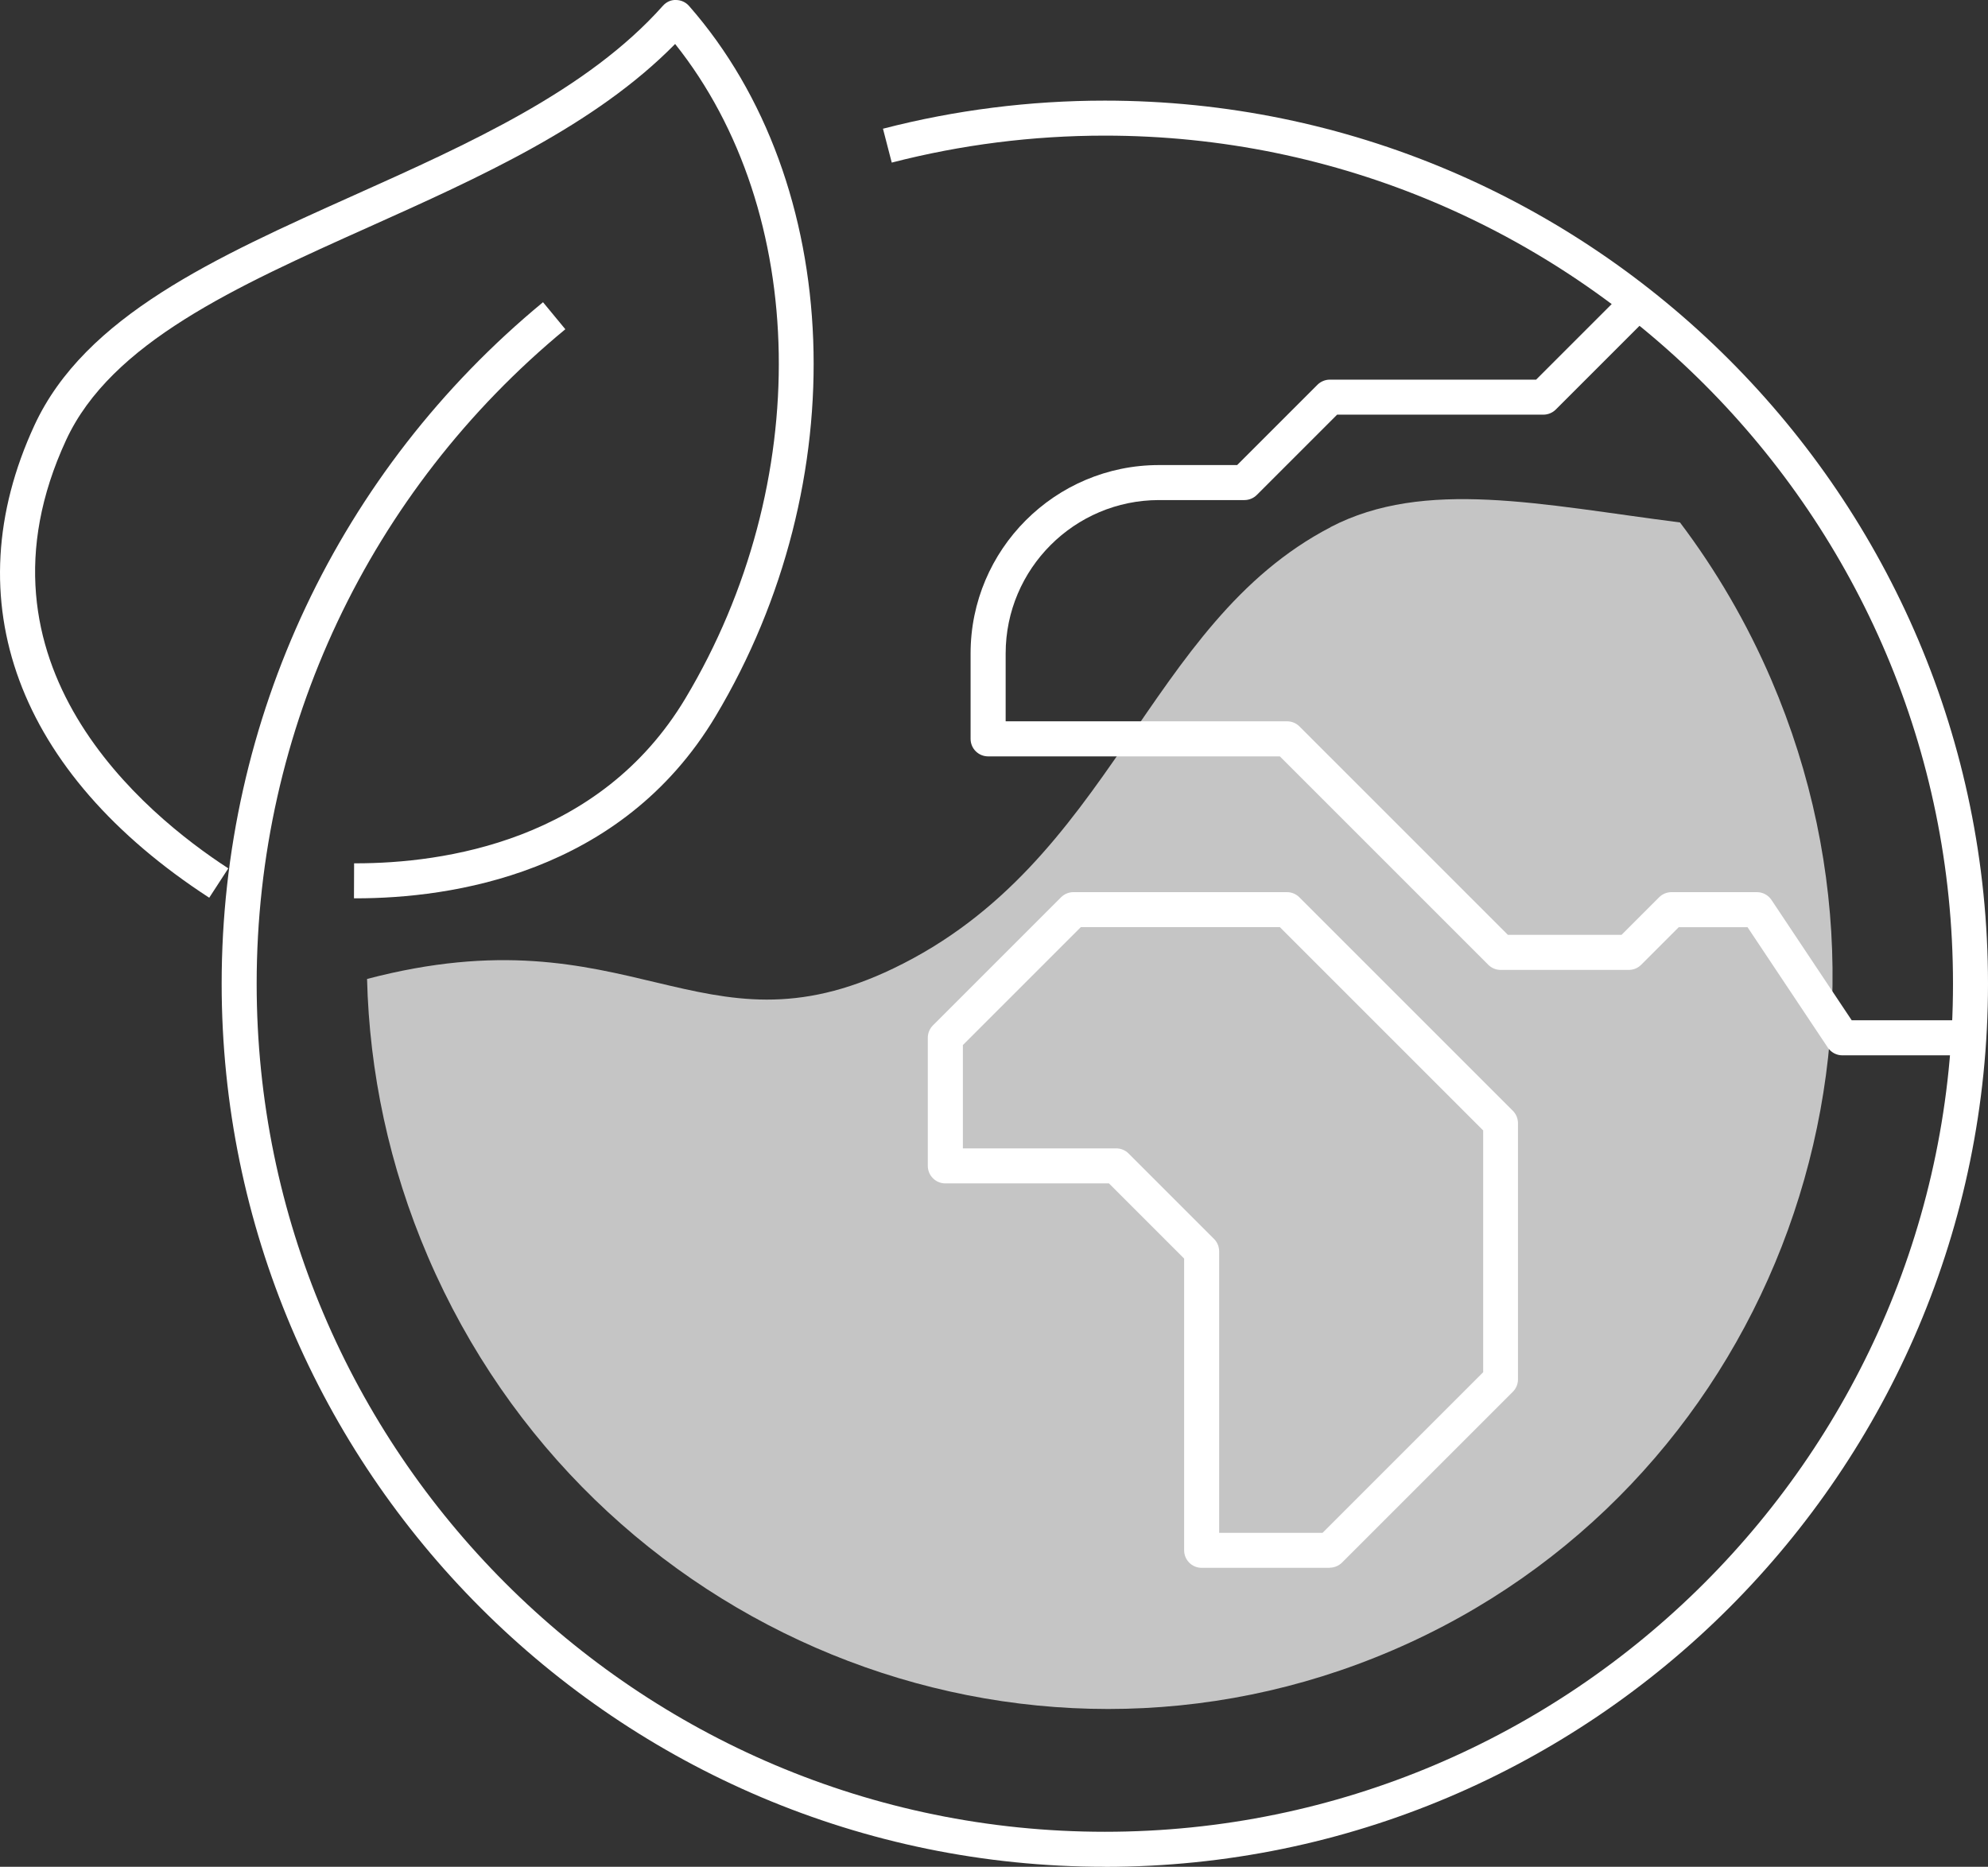
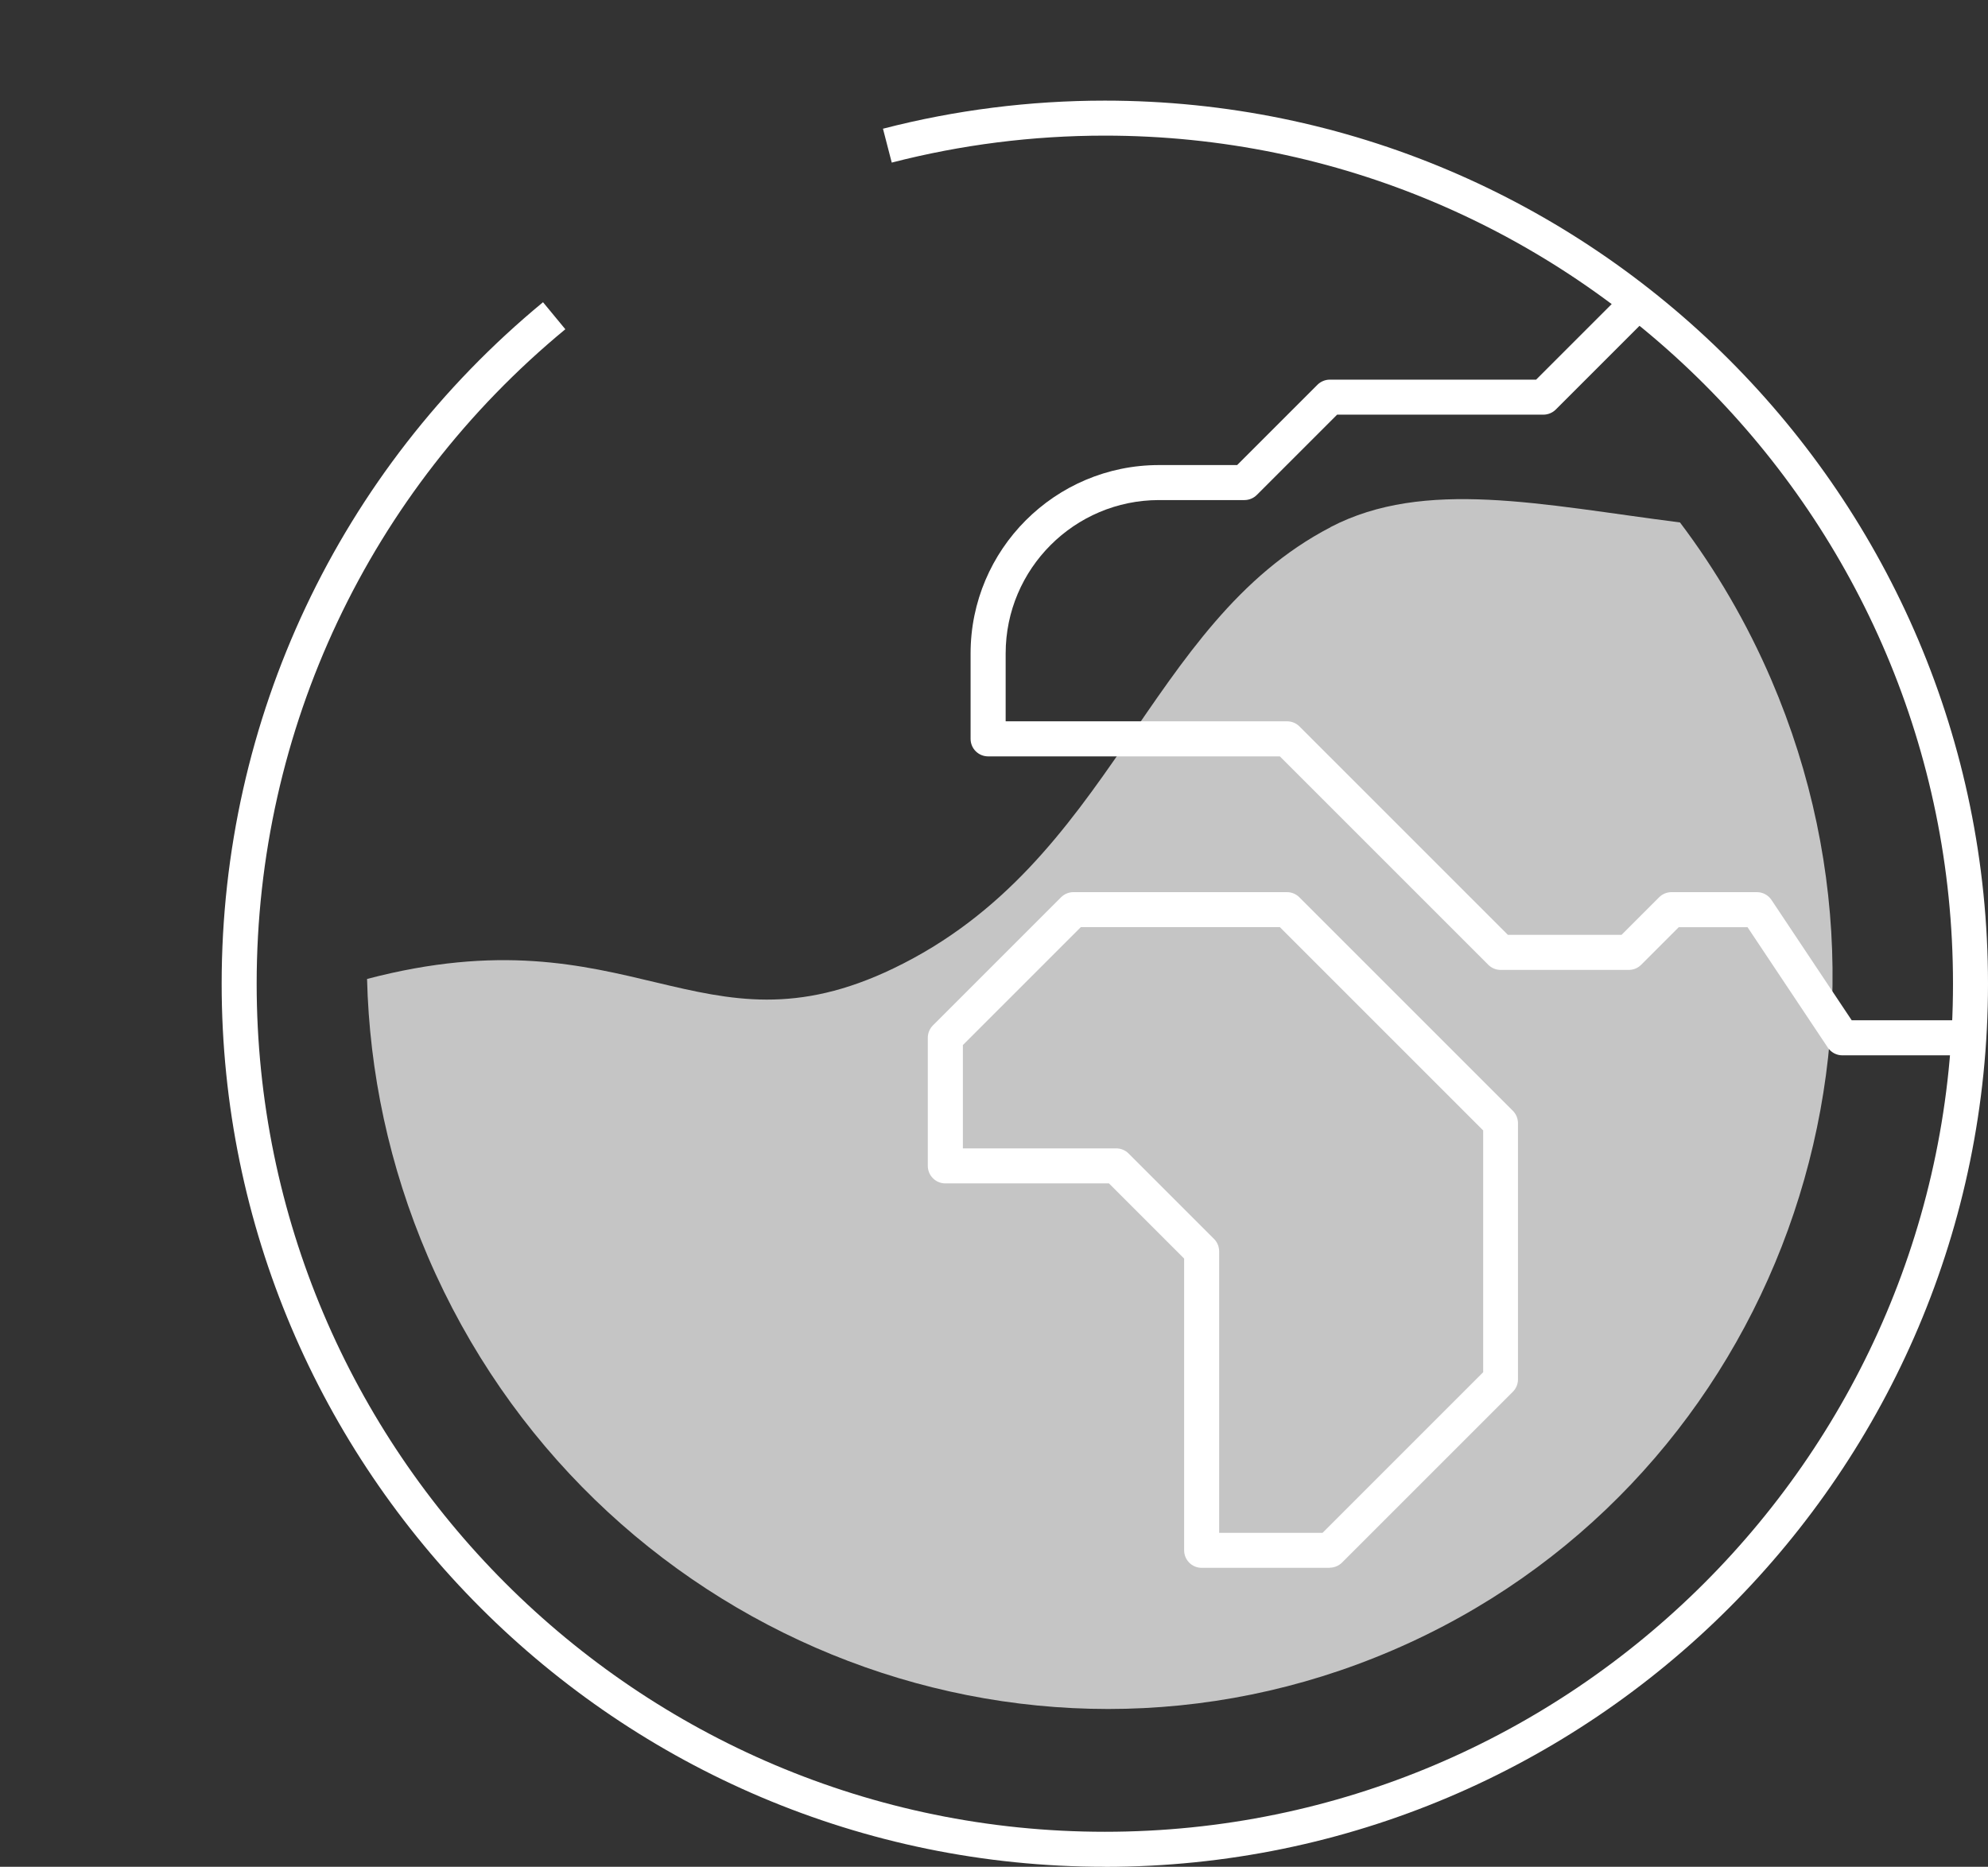
<svg xmlns="http://www.w3.org/2000/svg" viewBox="0 0 299.29 281.06">
  <rect x="0" y="0" width="299.29" height="281.06" fill="#333333" stroke="none" />
  <path d="m200.32 79.37c-27.98 14.56-32.59 50.46-65.81 66.43-29.18 14.03-39.44-8.86-79.25 1.59.35 13.98 3.3 28.16 9.17 41.83 24.36 56.71 89.39 83.24 145.23 59.24 55.84-23.99 81.36-89.42 57-146.13-3.7-8.61-8.34-16.52-13.74-23.67-20.83-2.66-38.42-6.68-52.61.7z" fill="#c5c5c5" />
  <g fill="#fff">
-     <path d="m53.58 135.25h-.29l.02-5.27h.27c13.1 0 36.69-3.27 49.6-24.82 19.39-32.38 18.61-73.27-1.54-98.54-12.07 12.28-29.4 20.06-46.2 27.6-19.9 8.93-38.7 17.36-45.49 32.04-15.6 33.73 11.88 56.33 24.42 64.48l-2.87 4.42c-28.93-18.81-38.52-44.73-26.32-71.12 7.61-16.47 27.29-25.29 48.11-34.64 17.28-7.75 35.15-15.77 46.5-28.52.5-.56 1.2-.92 1.98-.88.76 0 1.47.33 1.97.9 23.42 26.71 25.09 71.7 3.97 106.97-14.24 23.78-39.9 27.38-54.12 27.38z" />
    <path d="m166.33 281.06c-73.31 0-132.96-59.64-132.96-132.96 0-39.83 17.64-77.22 48.38-102.6l3.36 4.07c-29.53 24.37-46.47 60.28-46.47 98.53 0 70.41 57.28 127.69 127.69 127.69s127.69-57.28 127.69-127.69-57.28-127.68-127.69-127.68c-10.87 0-21.66 1.37-32.08 4.06l-1.32-5.1c10.85-2.81 22.09-4.23 33.4-4.23 73.31 0 132.96 59.64 132.96 132.96s-59.64 132.96-132.96 132.96z" />
    <path d="m296.65 158.89h-19.29c-.88 0-1.7-.44-2.19-1.17l-12.08-18.12h-10.36l-5.66 5.66c-.49.49-1.17.77-1.86.77h-19.29c-.7 0-1.37-.28-1.86-.77l-31.38-31.38h-43.92c-1.46 0-2.64-1.18-2.64-2.64v-12.86c0-15.64 12.72-28.36 28.36-28.36h11.77l12.09-12.09c.49-.49 1.17-.77 1.86-.77h31.06l12.09-12.09 3.73 3.73-12.86 12.86c-.49.49-1.17.77-1.86.77h-31.06l-12.09 12.09c-.49.49-1.17.77-1.86.77h-12.86c-12.73 0-23.09 10.36-23.09 23.09v10.22h42.37c.7 0 1.37.28 1.86.77l31.38 31.38h17.11l5.66-5.66c.49-.49 1.17-.77 1.86-.77h12.86c.88 0 1.7.44 2.19 1.17l12.08 18.12h17.88v5.27z" />
    <path d="m200.2 236.05h-19.29c-1.46 0-2.64-1.18-2.64-2.64v-43.92l-11.32-11.32h-24.63c-1.46 0-2.64-1.18-2.64-2.64v-19.29c0-.7.28-1.37.77-1.86l19.29-19.29c.49-.49 1.17-.77 1.86-.77h32.15c.7 0 1.37.28 1.86.77l32.15 32.15c.49.49.77 1.17.77 1.86v38.58c0 .7-.28 1.37-.77 1.86l-25.72 25.72c-.49.49-1.17.77-1.86.77zm-16.65-5.27h15.56l24.18-24.18v-36.4l-30.61-30.61h-29.97l-17.75 17.75v15.56h23.09c.7 0 1.37.28 1.86.77l12.86 12.86c.49.49.77 1.17.77 1.86v42.37z" />
  </g>
</svg>